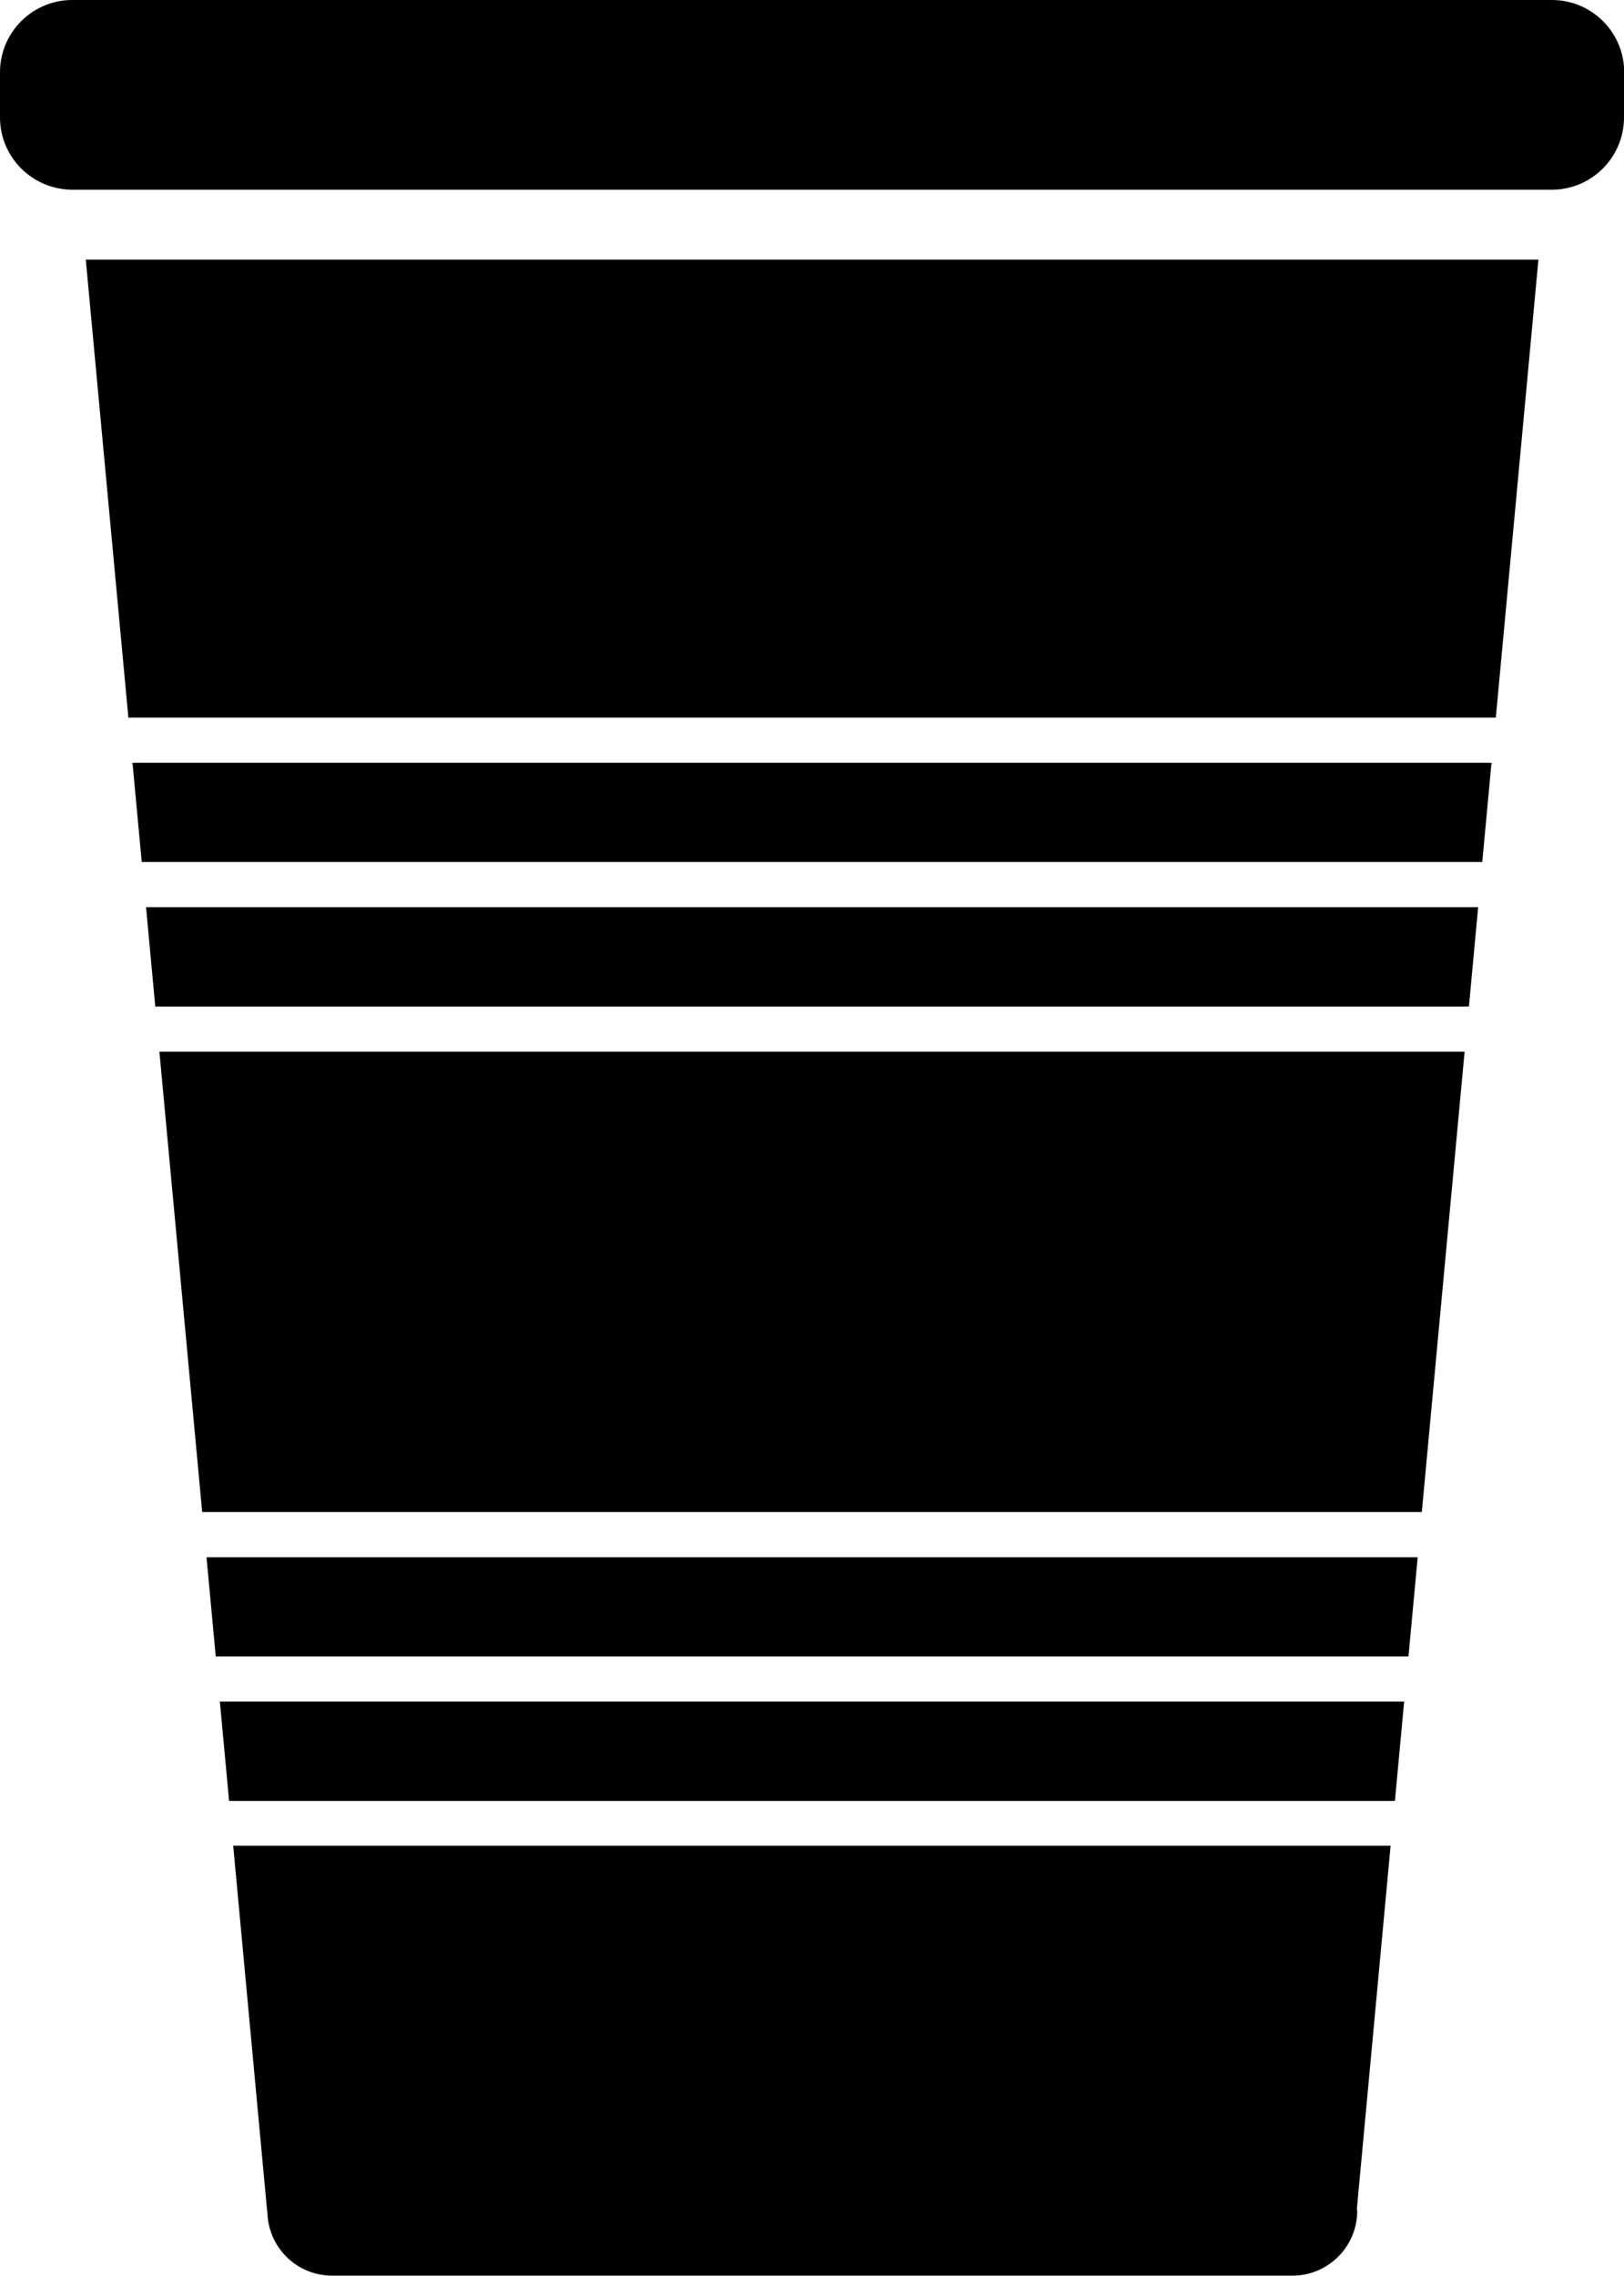
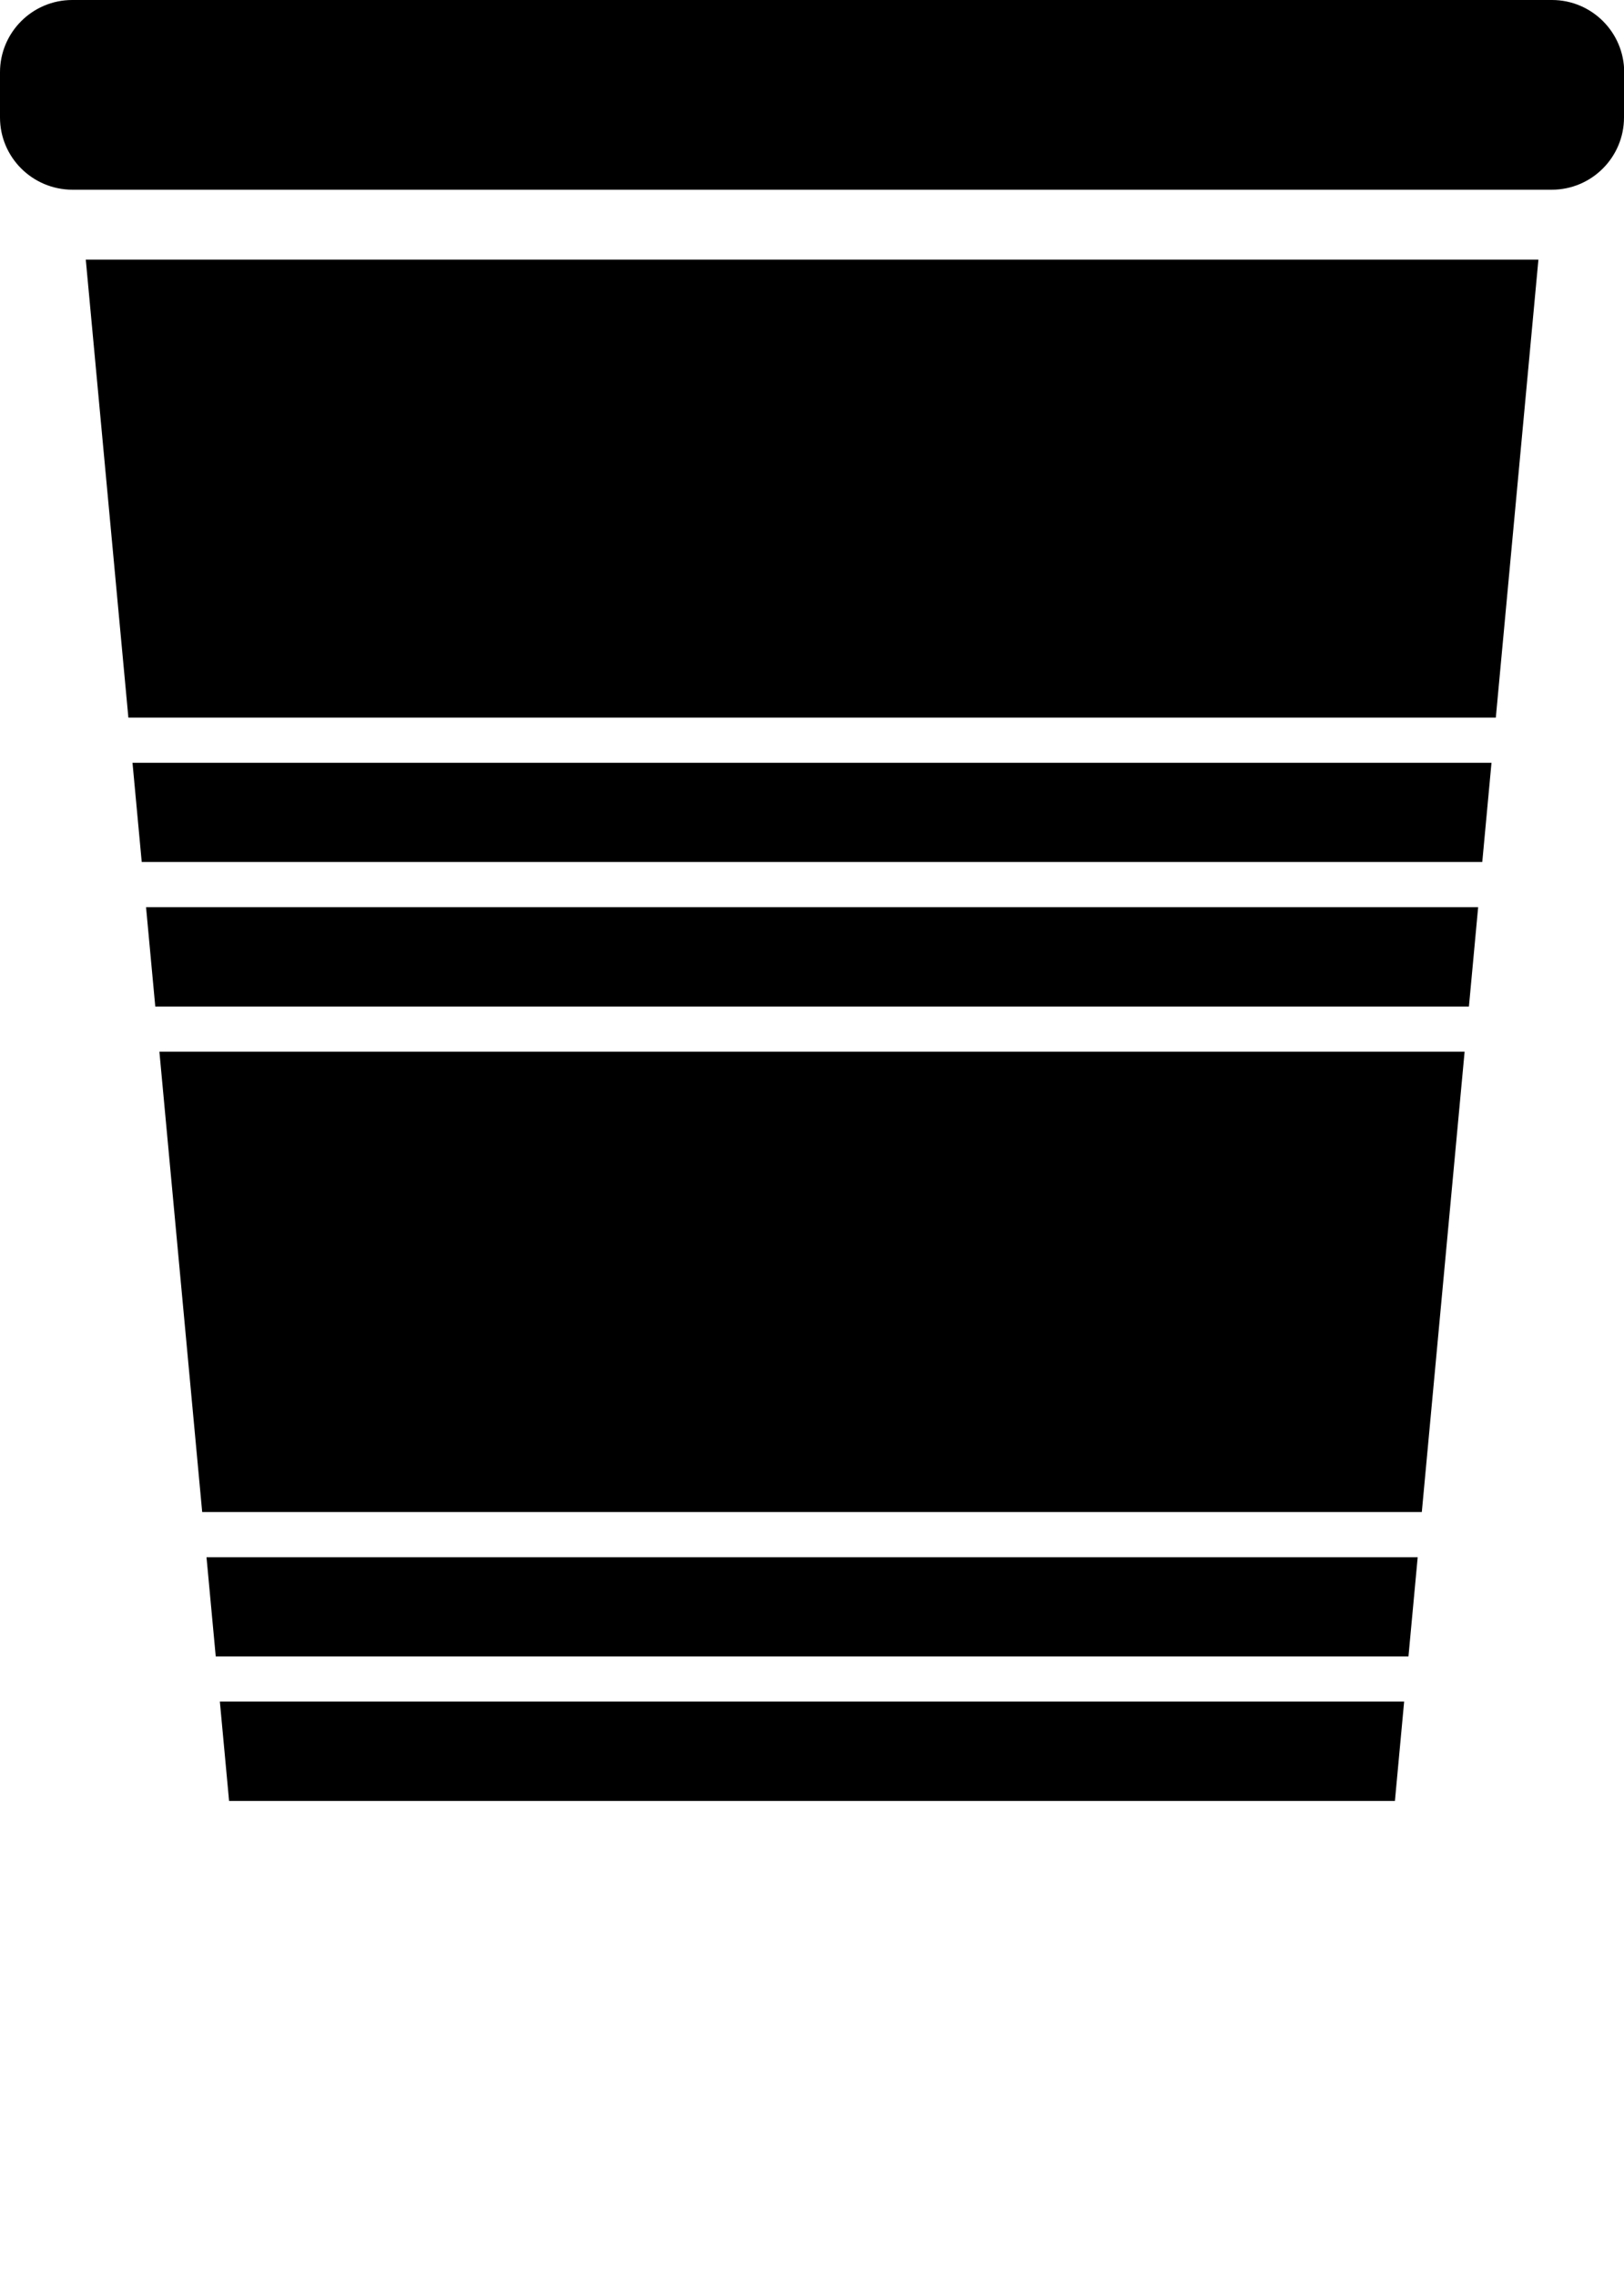
<svg xmlns="http://www.w3.org/2000/svg" version="1.0" id="Layer_1" x="0px" y="0px" width="8.273px" height="11.588px" viewBox="0 0 8.273 11.588" enable-background="new 0 0 8.273 11.588" xml:space="preserve">
  <g>
    <path d="M7.906,0H0.368C0.165,0,0,0.165,0,0.368v0.23c0,0.203,0.165,0.367,0.368,0.368h7.537c0.203,0,0.368-0.165,0.368-0.368   h0.001v-0.23C8.274,0.165,8.109,0,7.906,0z" />
    <polygon points="1.03,7.699 7.243,7.699 7.461,5.355 0.812,5.355  " />
    <polygon points="0.791,5.125 7.483,5.125 7.53,4.619 0.744,4.619  " />
    <polygon points="1.099,8.434 7.175,8.434 7.222,7.929 1.052,7.929  " />
    <polygon points="1.167,9.17 7.106,9.17 7.153,8.664 1.12,8.664  " />
    <polygon points="0.722,4.389 7.551,4.389 7.598,3.884 0.675,3.884  " />
    <polygon points="0.654,3.654 7.62,3.654 7.837,1.322 0.437,1.322  " />
-     <path d="M1.188,9.398L1.188,9.398l0.173,1.862h0.001c0.002,0.181,0.148,0.327,0.33,0.327h4.892c0.182,0,0.33-0.148,0.33-0.33   c0-0.003-0.001-0.005-0.002-0.008l0.172-1.851H1.188z" />
  </g>
</svg>